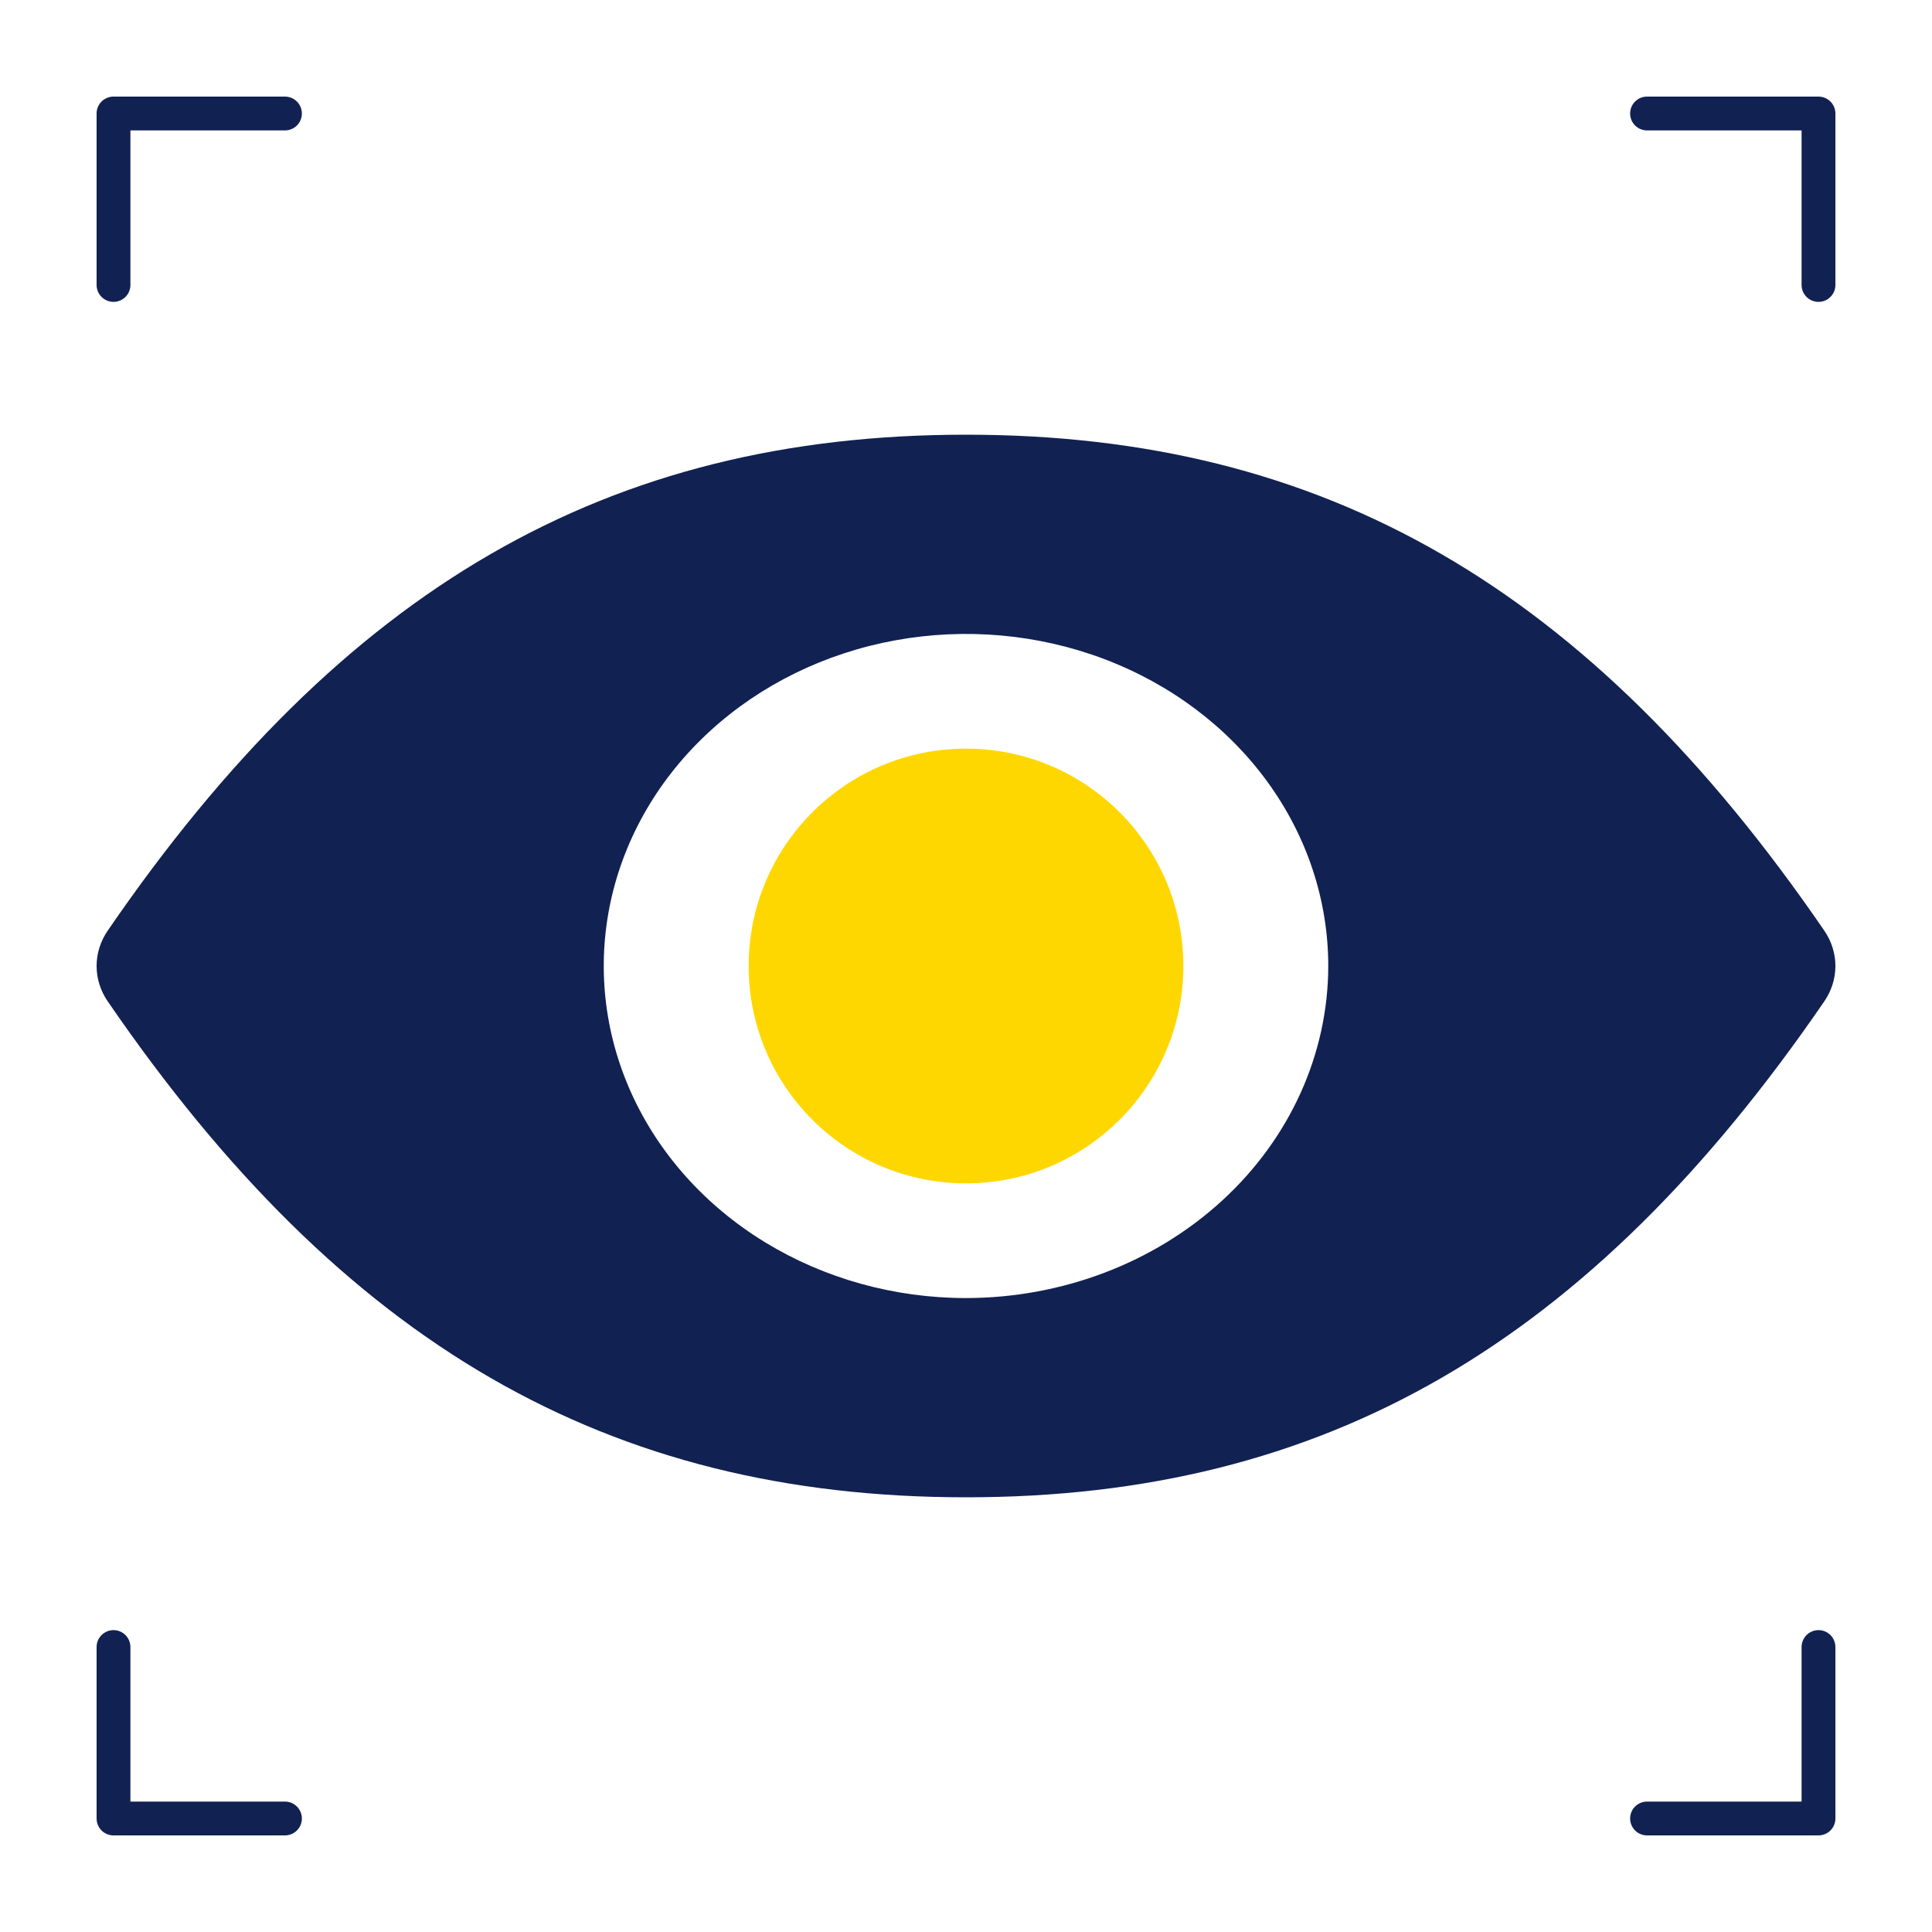
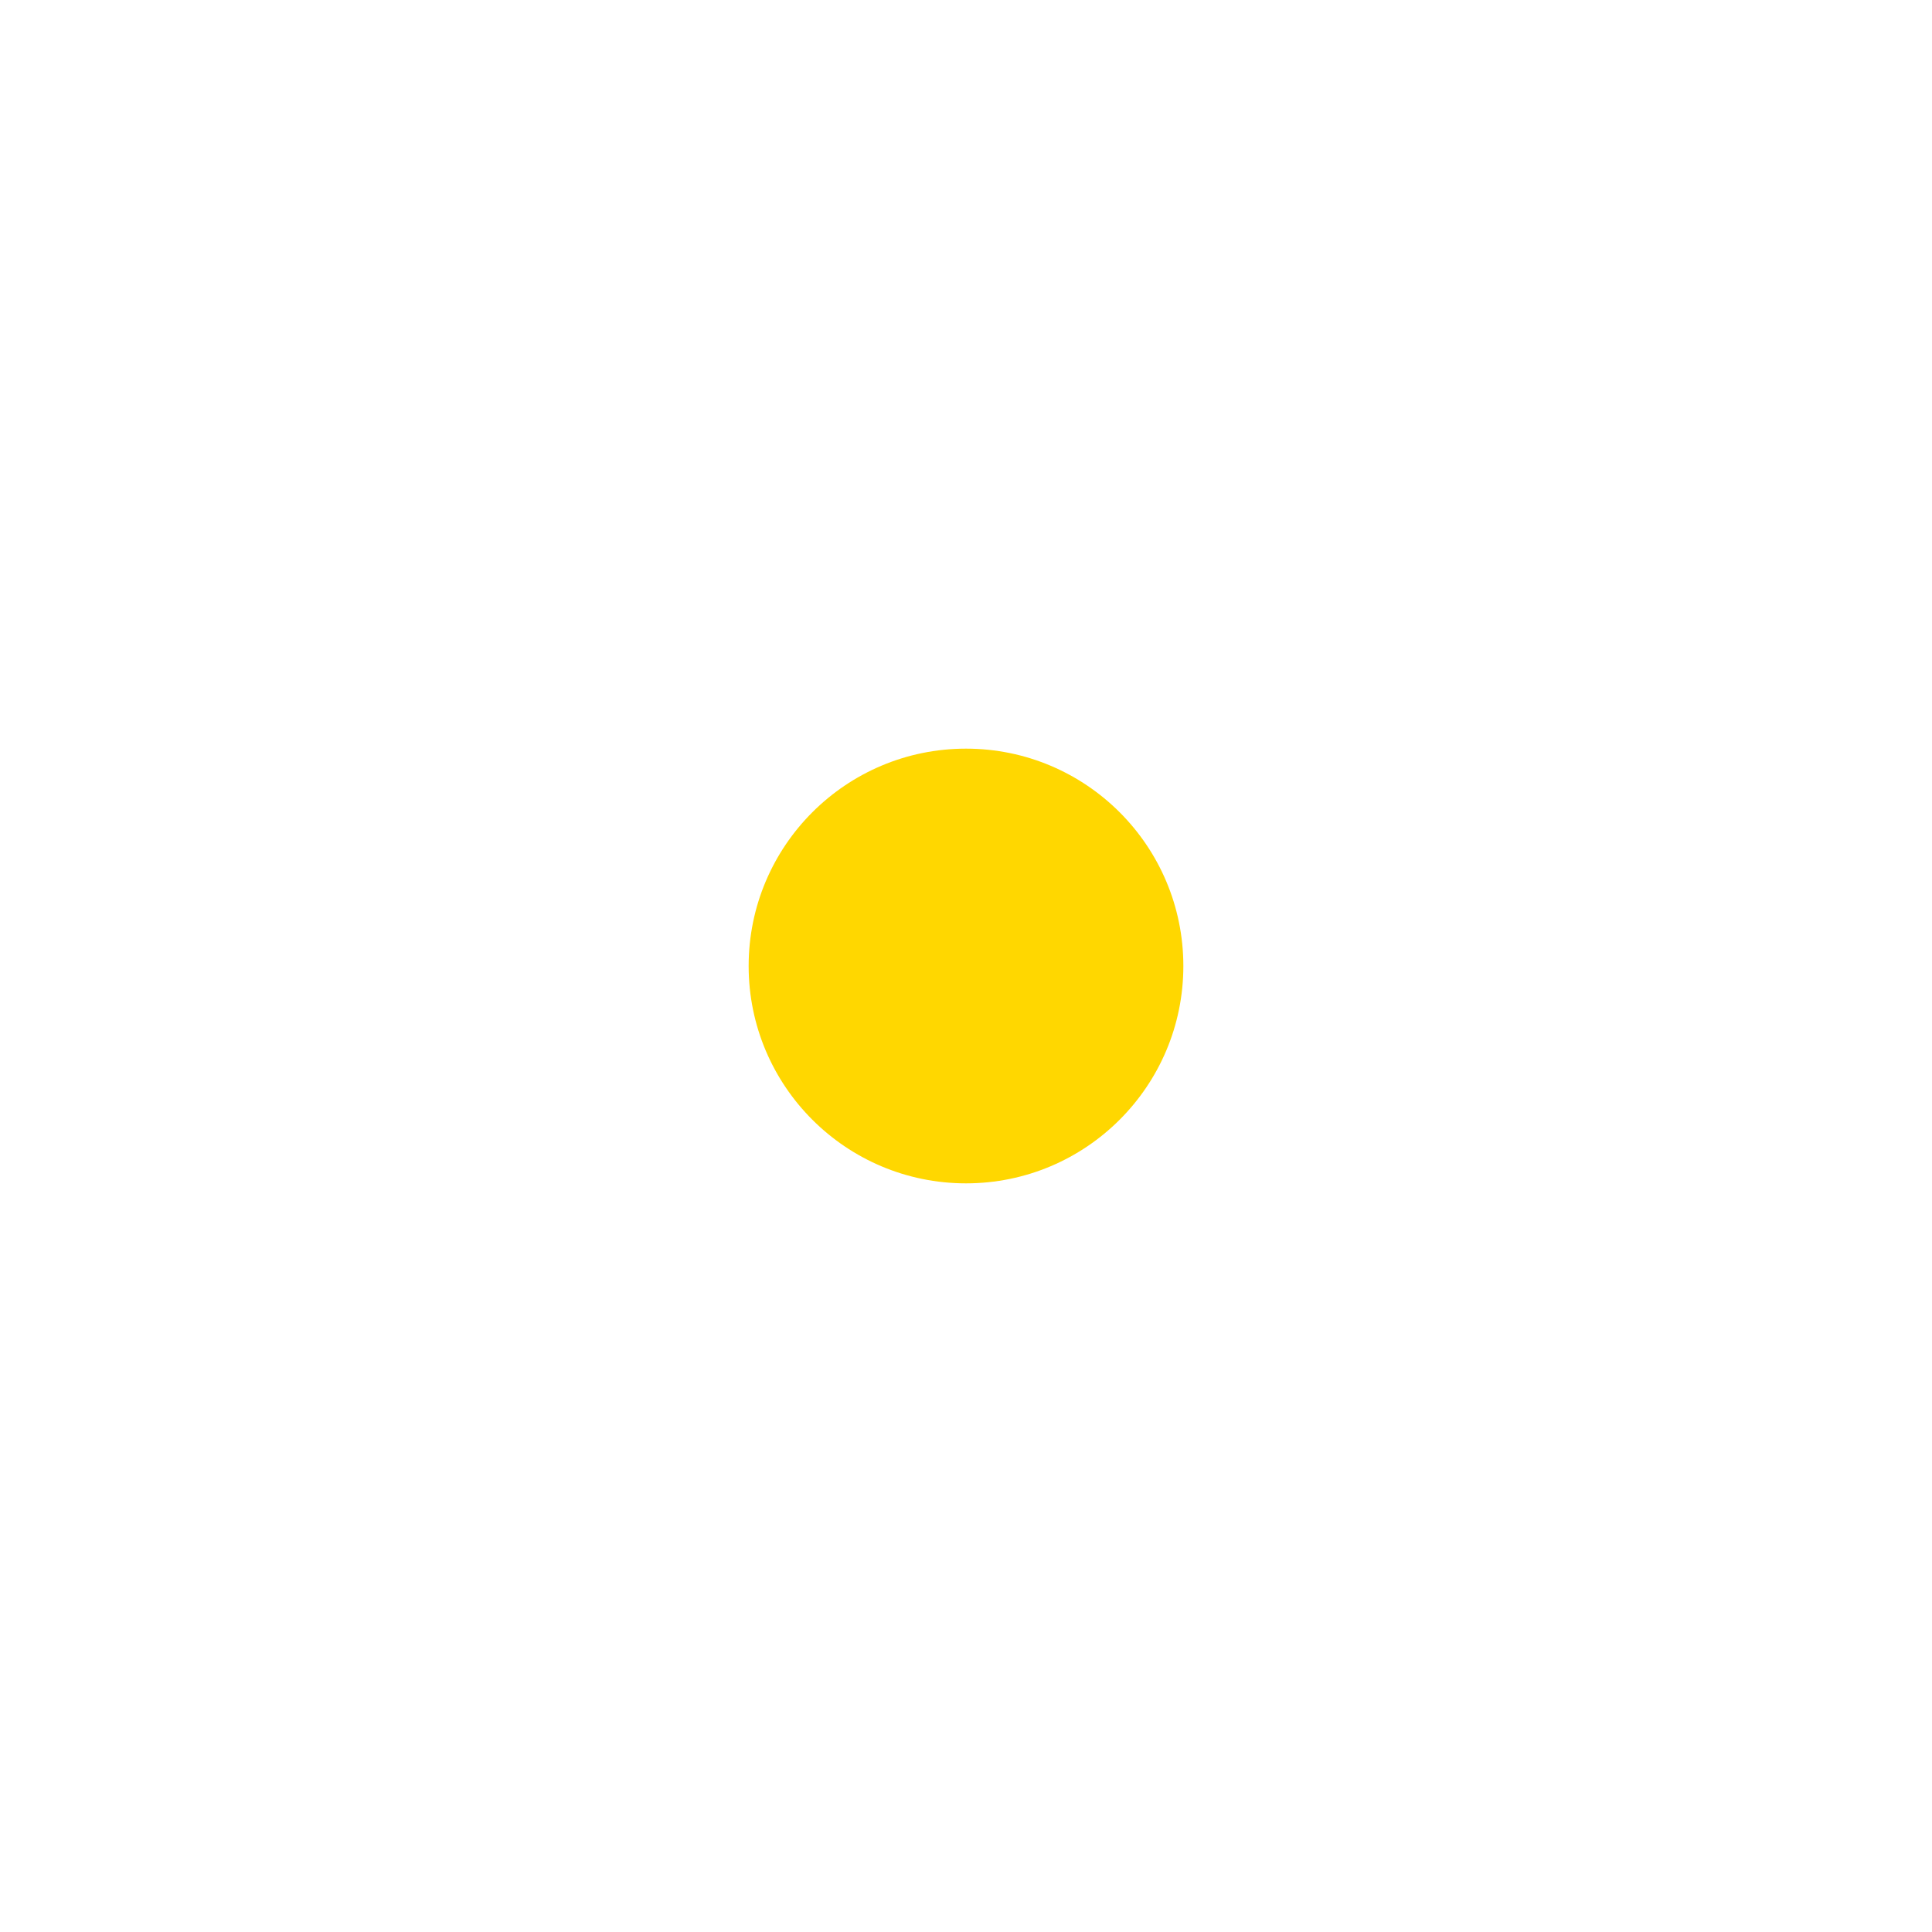
<svg xmlns="http://www.w3.org/2000/svg" width="160" height="160" viewBox="0 0 160 160" fill="none">
-   <path d="M151.081 82.927C151.682 82.05 152 81.035 152 80C152 78.965 151.682 77.95 151.081 77.073C131.605 48.668 109.679 36 80.001 36C50.323 36 28.401 48.668 8.92 77.073C8.319 77.95 8 78.964 8 80C8 81.036 8.319 82.05 8.92 82.927C28.401 111.332 50.32 124 80.001 124C109.682 124 131.601 111.332 151.081 82.927ZM80.001 107.5C74.067 107.5 68.267 105.887 63.334 102.865C58.4 99.844 54.555 95.549 52.284 90.524C50.014 85.499 49.419 79.969 50.577 74.635C51.735 69.3 54.592 64.4 58.788 60.555C62.983 56.709 68.329 54.09 74.148 53.028C79.968 51.967 85.999 52.512 91.481 54.593C96.963 56.675 101.649 60.2 104.945 64.722C108.242 69.244 110.001 74.561 110.001 80C109.992 87.291 106.828 94.281 101.204 99.436C95.58 104.591 87.954 107.491 80.001 107.5Z" fill="#112152" />
  <path d="M80 98C89.941 98 98 89.941 98 80C98 70.059 89.941 62 80 62C70.059 62 62 70.059 62 80C62 89.941 70.059 98 80 98Z" fill="#FFD700" />
-   <path d="M9.4 25C9.771 25 10.127 24.852 10.39 24.59C10.652 24.327 10.8 23.971 10.8 23.6V10.8H23.6C23.971 10.8 24.327 10.652 24.59 10.39C24.852 10.127 25 9.771 25 9.4C25 9.029 24.852 8.673 24.59 8.41C24.327 8.148 23.971 8 23.6 8H9.4C9.029 8 8.672 8.148 8.41 8.41C8.147 8.673 8 9.029 8 9.4V23.6C8 23.971 8.147 24.327 8.41 24.59C8.672 24.852 9.029 25 9.4 25Z" fill="#112152" />
-   <path d="M9.4 135C9.771 135 10.127 135.147 10.39 135.41C10.652 135.673 10.8 136.029 10.8 136.4V149.2H23.6C23.971 149.2 24.327 149.347 24.59 149.61C24.852 149.873 25 150.229 25 150.6C25 150.971 24.852 151.327 24.59 151.59C24.327 151.853 23.971 152 23.6 152H9.4C9.029 152 8.672 151.853 8.41 151.59C8.147 151.327 8 150.971 8 150.6V136.4C8 136.029 8.147 135.673 8.41 135.41C8.672 135.147 9.029 135 9.4 135Z" fill="#112152" />
-   <path d="M150.6 25C150.229 25 149.872 24.852 149.61 24.59C149.347 24.327 149.2 23.971 149.2 23.6V10.8H136.4C136.029 10.8 135.672 10.652 135.41 10.39C135.147 10.127 135 9.771 135 9.4C135 9.029 135.147 8.673 135.41 8.41C135.672 8.148 136.029 8 136.4 8H150.6C150.971 8 151.327 8.148 151.59 8.41C151.852 8.673 152 9.029 152 9.4V23.6C152 23.971 151.852 24.327 151.59 24.59C151.327 24.852 150.971 25 150.6 25Z" fill="#112152" />
-   <path d="M150.6 135C150.229 135 149.872 135.147 149.61 135.41C149.347 135.673 149.2 136.029 149.2 136.4V149.2H136.4C136.029 149.2 135.672 149.347 135.41 149.61C135.147 149.873 135 150.229 135 150.6C135 150.971 135.147 151.327 135.41 151.59C135.672 151.853 136.029 152 136.4 152H150.6C150.971 152 151.327 151.853 151.59 151.59C151.852 151.327 152 150.971 152 150.6V136.4C152 136.029 151.852 135.673 151.59 135.41C151.327 135.147 150.971 135 150.6 135Z" fill="#112152" />
</svg>